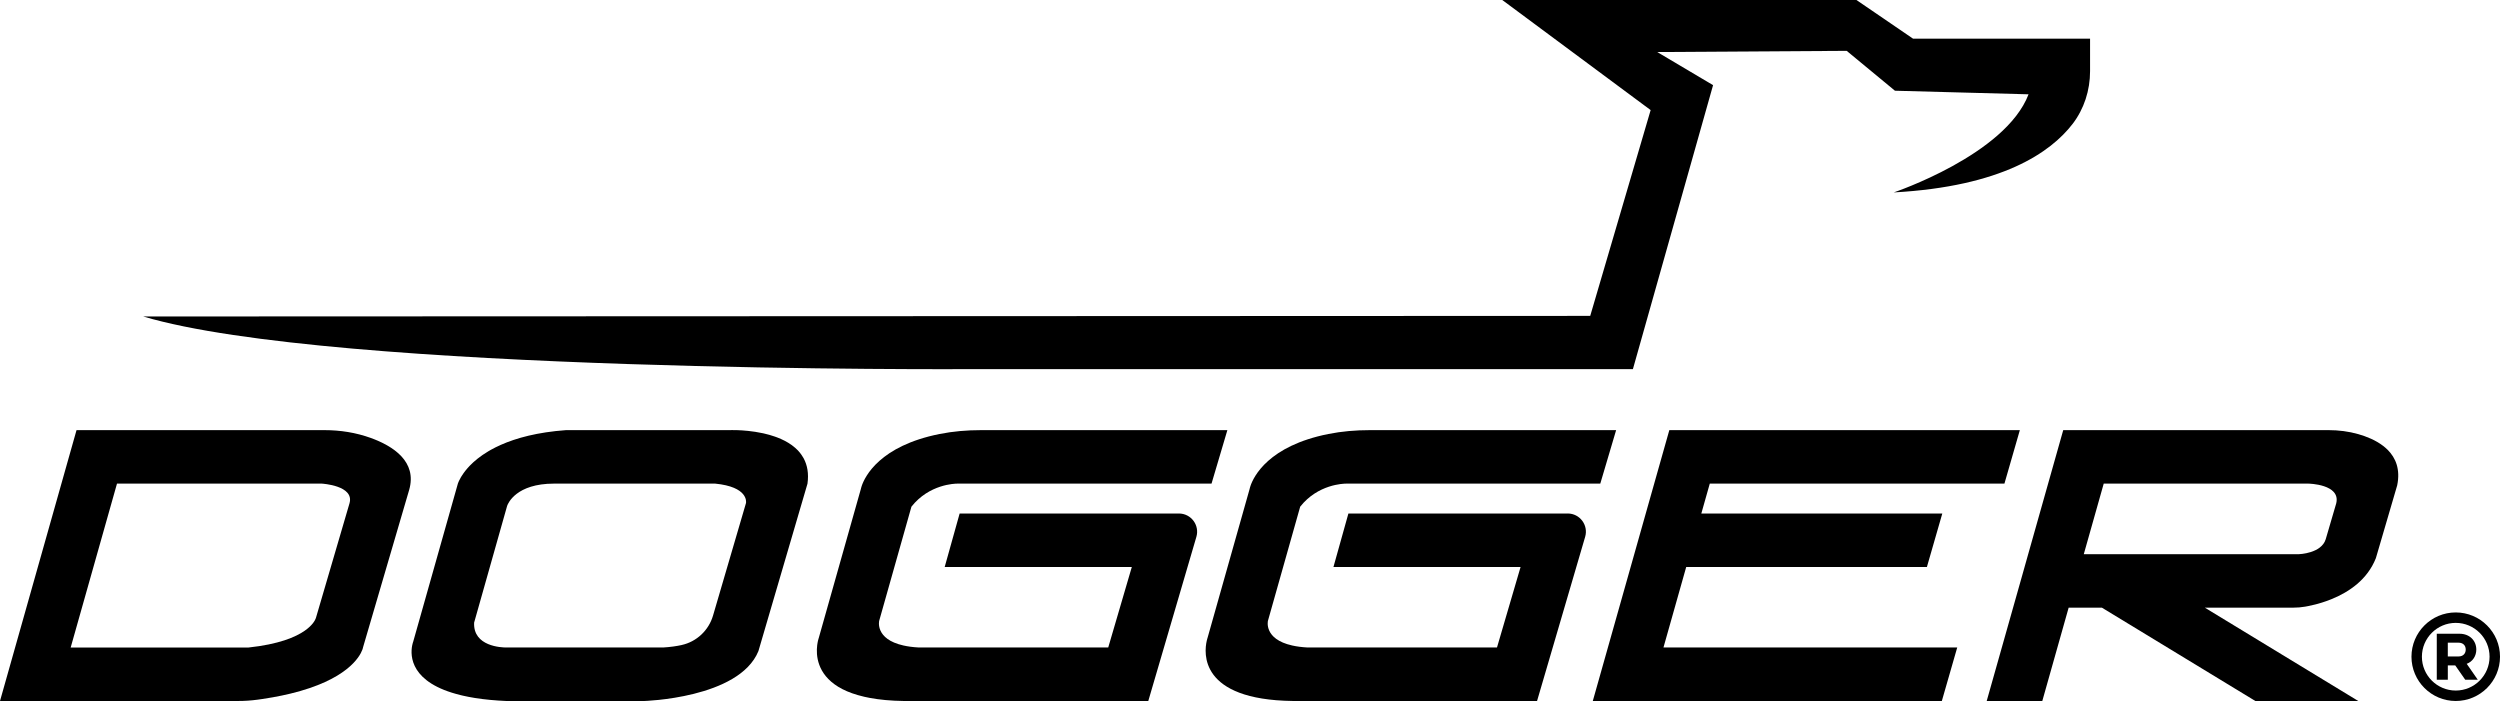
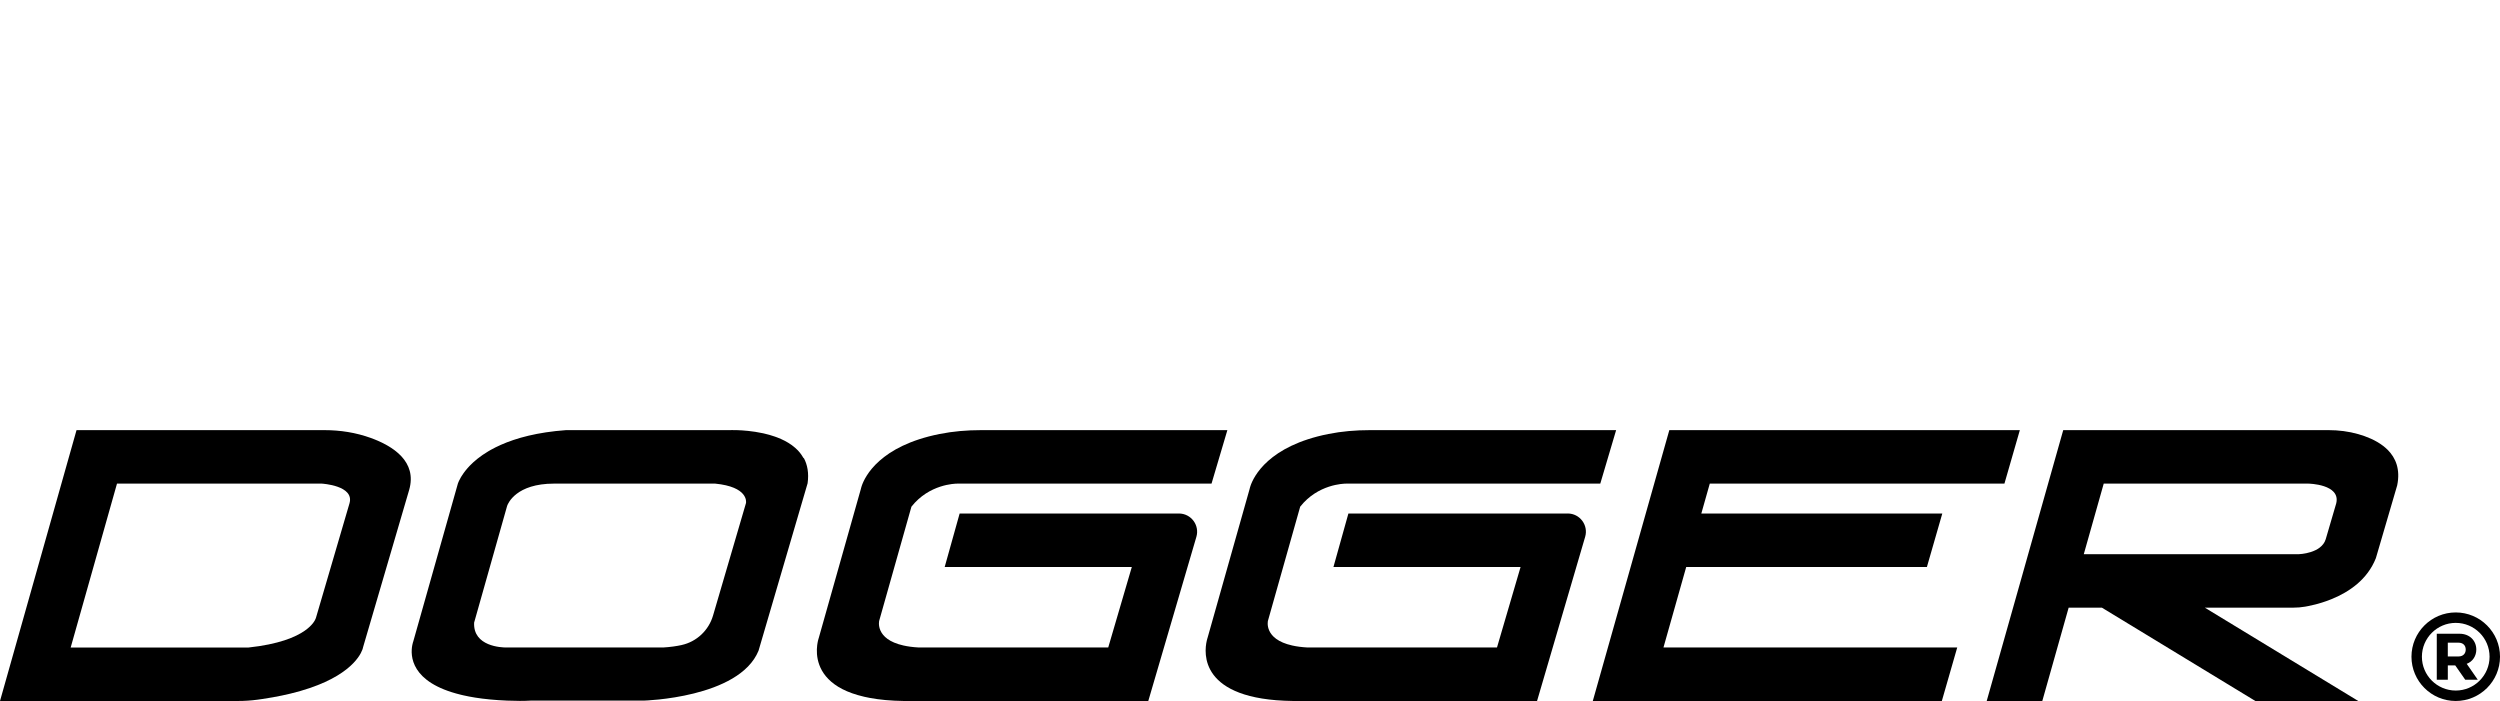
<svg xmlns="http://www.w3.org/2000/svg" viewBox="0 0 1605.31 450.31" id="Layer_2">
  <g id="Layer_1-2">
    <g>
-       <path d="M91.97,203.22l929.15-.38,38.8-132.15L964.64,0h227.42l36.37,24.84h113.65v20.87c0,12.25-3.82,24.29-11.31,33.98-14,18.12-45.24,40.07-114.75,43.87,0,0,71.71-24.07,86.56-63l-85.79-2.3-30.99-25.61-121.65,.77,35.85,21.26-51.48,182.35h-425.9s-408.74,2.56-530.65-33.81Z" />
      <g>
-         <path d="M516.04,294.29c-.11-.2-.24-.39-.35-.59-.36-.63-.75-1.23-1.17-1.82-.59-.83-1.22-1.62-1.91-2.37-.07-.08-.13-.16-.2-.23-.56-.59-1.15-1.15-1.77-1.69-.74-.66-1.53-1.27-2.34-1.85-2.8-2.01-5.97-3.6-9.27-4.86-.48-.18-.97-.36-1.46-.53-2.32-.81-4.68-1.47-7.01-2-.24-.06-.49-.11-.73-.16-6.57-1.42-12.78-1.87-16.74-1.99-2.73-.07-4.39,0-4.39,0h-105.26c-18.3,1.34-31.85,5.02-41.89,9.48-2.27,1.01-4.36,2.06-6.29,3.13-.6,.34-1.19,.67-1.76,1.02-5.17,3.08-9.04,6.31-11.89,9.27-.49,.51-.95,1.01-1.38,1.51-.98,1.12-1.81,2.18-2.52,3.17-.52,.72-.97,1.4-1.36,2.04-.16,.25-.3,.5-.44,.73-1.03,1.77-1.57,3.09-1.78,3.67-.05,.12-.07,.2-.09,.26l-.03,.08-28.45,100.67h0l-.11,.36-.04,.16s0,.02,0,.03c0,0,0,0,0,.04-.02,.03-.03,.07-.03,.1-.02,.02-.02,.04-.02,.06,0,.02-.03,.03-.03,.06h0c-.15,.41-.42,1.21-.63,2.31h0c0,.05-.02,.09-.03,.14-1.31,6.7-1.24,23.98,31.08,31.85,.54,.13,1.08,.26,1.64,.39,2.37,.54,4.88,1.03,7.58,1.46,1.48,.24,3.02,.46,4.61,.66,3.27,.41,6.78,.75,10.53,1,1.72,.12,3.49,.22,5.32,.29,6.05,.25,11.11,.25,15.31,0h72.53s61.28-1.59,73.73-32.05l31.51-107.52h0c.91-6.56-.12-11.87-2.41-16.17-.01-.03-.03-.06-.04-.08Zm-78.32,119.9c-3.32,.73-7.24,1.3-11.87,1.58h-100.82c-2.87,0-21.31-.61-20.58-15.95v-.03h0l21.16-74.84s.02-.05,.05-.17c.57-1.58,5.83-14.24,30.09-14.24h103.45c21.19,2.08,19.97,11.66,19.82,12.5-.02,.03-.02,.05-.02,.05h0s-14.85,50.71-21.14,72.17c-2.78,9.5-10.49,16.79-20.15,18.92Z" />
+         <path d="M516.04,294.29c-.11-.2-.24-.39-.35-.59-.36-.63-.75-1.23-1.17-1.82-.59-.83-1.22-1.62-1.91-2.37-.07-.08-.13-.16-.2-.23-.56-.59-1.15-1.15-1.77-1.69-.74-.66-1.53-1.27-2.34-1.85-2.8-2.01-5.97-3.6-9.27-4.86-.48-.18-.97-.36-1.46-.53-2.32-.81-4.68-1.47-7.01-2-.24-.06-.49-.11-.73-.16-6.57-1.42-12.78-1.87-16.74-1.99-2.73-.07-4.39,0-4.39,0h-105.26c-18.3,1.34-31.85,5.02-41.89,9.48-2.27,1.01-4.36,2.06-6.29,3.13-.6,.34-1.19,.67-1.76,1.02-5.17,3.08-9.04,6.31-11.89,9.27-.49,.51-.95,1.01-1.38,1.51-.98,1.12-1.81,2.18-2.52,3.17-.52,.72-.97,1.4-1.36,2.04-.16,.25-.3,.5-.44,.73-1.03,1.77-1.57,3.09-1.78,3.67-.05,.12-.07,.2-.09,.26l-.03,.08-28.45,100.67h0l-.11,.36-.04,.16s0,.02,0,.03h0c-.15,.41-.42,1.21-.63,2.31h0c0,.05-.02,.09-.03,.14-1.31,6.7-1.24,23.98,31.08,31.85,.54,.13,1.08,.26,1.64,.39,2.37,.54,4.88,1.03,7.58,1.46,1.48,.24,3.02,.46,4.61,.66,3.27,.41,6.78,.75,10.53,1,1.72,.12,3.49,.22,5.32,.29,6.05,.25,11.11,.25,15.31,0h72.53s61.28-1.59,73.73-32.05l31.51-107.52h0c.91-6.56-.12-11.87-2.41-16.17-.01-.03-.03-.06-.04-.08Zm-78.32,119.9c-3.32,.73-7.24,1.3-11.87,1.58h-100.82c-2.87,0-21.31-.61-20.58-15.95v-.03h0l21.16-74.84s.02-.05,.05-.17c.57-1.58,5.83-14.24,30.09-14.24h103.45c21.19,2.08,19.97,11.66,19.82,12.5-.02,.03-.02,.05-.02,.05h0s-14.85,50.71-21.14,72.17c-2.78,9.5-10.49,16.79-20.15,18.92Z" />
        <polygon points="1082.76 364.07 1237.31 364.07 1247.2 329.73 1092.46 329.73 1097.89 310.55 1287.09 310.55 1296.99 276.2 1071.91 276.2 1056.78 329.73 1047.08 364.07 1022.77 450.12 1246.9 450.12 1256.78 415.77 1068.15 415.77 1082.76 364.07" />
        <path d="M1533.23,288.9s-.08-.07-.11-.11c-.9-.89-1.87-1.72-2.87-2.49-4.79-3.67-10.65-6.02-15.93-7.53-6.19-1.76-12.61-2.57-19.05-2.57h-170.42l-22.5,79.65-4.17,14.79-22.47,79.48h35.7l16.92-59.93h21.34l98.54,59.93h66.08l-98.53-59.93h56.83c2.54,0,5.07-.2,7.57-.64l.09-.02c.57-.1,1.19-.21,1.84-.34,1.36-.27,2.87-.6,4.51-1.02,.59-.15,1.19-.31,1.81-.48,1.69-.47,3.49-1.03,5.35-1.69,.43-.15,.86-.31,1.29-.47,.83-.31,1.67-.64,2.52-.99,10.78-4.45,22.57-12.31,28.01-26.09l.04-.12,13.65-46.61s.02-.05,.02-.08c2.11-10.25-.92-17.55-6.08-22.75Zm-173.92,66.95h-21.26l12.8-45.3h131.51s20.75,.31,17.8,12.63h0l-6.73,22.97s-.02,.05-.02,.07c-2.76,9.2-17.16,9.63-17.16,9.63h-116.94Z" />
        <path d="M238.07,281.21c-9.48-3.42-19.52-5.01-29.6-5.01H49.14L0,450.12H152.95c4.16,0,8.31-.28,12.44-.84,1.05-.14,2.09-.29,3.11-.44,2.27-.33,4.45-.69,6.56-1.07,4.11-.73,7.93-1.53,11.48-2.39,36.11-8.76,44.38-23.49,46.12-28.14,.03-.1,.07-.2,.1-.3l.22-.69s0-.03,.01-.04c.02-.06,.04-.12,.04-.16,.02-.05,.02-.08,.03-.12,0-.02,.02-.05,.02-.07,0-.02,0-.03,0-.04v-.04h0l29.62-101.09s.02-.05,.02-.07c5.29-18.28-10.39-28.23-24.66-33.41Zm-162.94,29.34H206.7s21.08,1.19,17.71,12.68l-21.49,73.35-.02,.02v.03c-.02,.05-.03,.17-.1,.32-.37,1.09-1.89,4.39-7.07,8.01l-.02,.02c-5.95,4.15-16.72,8.73-36.17,10.81H45.38l29.74-105.23Z" />
        <path d="M757.02,329.73h-140.81l-9.6,34.34h120.16l-15.15,51.7h-121.53c-3.87-.2-7.17-.65-9.97-1.29-18.41-4.09-15.58-15.83-15.58-15.83l20.71-73.3c11.39-14.46,27.93-14.81,29.5-14.81h163.2l10.17-34.34h-158.3c-8.9,0-17.79,.74-26.52,2.48-38.4,7.67-47.92,27.27-49.98,33.37-.02,.03-.02,.05-.02,.07-.39,1.12-.5,1.78-.5,1.78l-27.06,95.76h0s-.01,.03-.01,.04c0,.02-.01,.04-.04,.11-.02,.07-.05,.13-.07,.22v.02c-.09,.26-.19,.62-.32,1.15-.02,.06-.03,.14-.05,.21v.02c-.03,.1-.05,.23-.08,.34-.07,.31-.14,.65-.2,1.02-.08,.46-.16,.95-.23,1.49-.8,6.48-.06,18.4,13.51,26.71,3.34,2.05,7.49,3.86,12.55,5.33,1.31,.38,2.68,.74,4.12,1.07,1.16,.27,2.35,.51,3.6,.75,6.18,1.15,13.42,1.87,21.97,1.98h156.85l30.89-105.41c2.19-7.49-3.42-14.98-11.21-14.98Z" />
        <path d="M1006.65,329.73h-140.81l-9.6,34.34h120.16l-15.15,51.7h-121.53c-3.87-.2-7.17-.65-9.97-1.29-18.41-4.09-15.58-15.83-15.58-15.83l20.71-73.3h0c11.39-14.46,27.93-14.81,29.5-14.81h163.2l10.17-34.34h-158.3c-8.9,0-17.79,.74-26.52,2.48-38.4,7.67-47.92,27.27-49.98,33.37-.02,.03-.02,.05-.02,.07-.39,1.12-.5,1.78-.5,1.78h0l-27.06,95.76h0l-.05,.14h0c-.02,.08-.05,.15-.07,.23h0c-.08,.27-.18,.64-.31,1.17-.02,.07-.03,.15-.05,.23-1.79,7.69-4.93,37.91,55.24,38.68h156.85l30.89-105.41c2.19-7.49-3.42-14.98-11.21-14.98Z" />
      </g>
      <g>
        <path d="M1576.89,450.12c-15.68,0-28.43-12.75-28.43-28.43s12.75-28.43,28.43-28.43,28.43,12.75,28.43,28.43-12.75,28.43-28.43,28.43Zm0-50.15c-11.98,0-21.73,9.75-21.73,21.73s9.75,21.72,21.73,21.72,21.72-9.74,21.72-21.72-9.74-21.73-21.72-21.73Z" />
        <path d="M1564.71,436.45v-29.51h14.63c6.49,0,10.75,4.43,10.75,10.16,0,4.09-2.28,7.71-6.15,9.15l7.08,10.2h-8.05l-6.41-9.19h-4.76v9.19h-7.08Zm7.08-14.92h6.83c3.16,0,4.68-2.02,4.68-4.43,0-2.57-1.64-4.43-4.68-4.43h-6.83v8.85Z" />
      </g>
    </g>
  </g>
</svg>